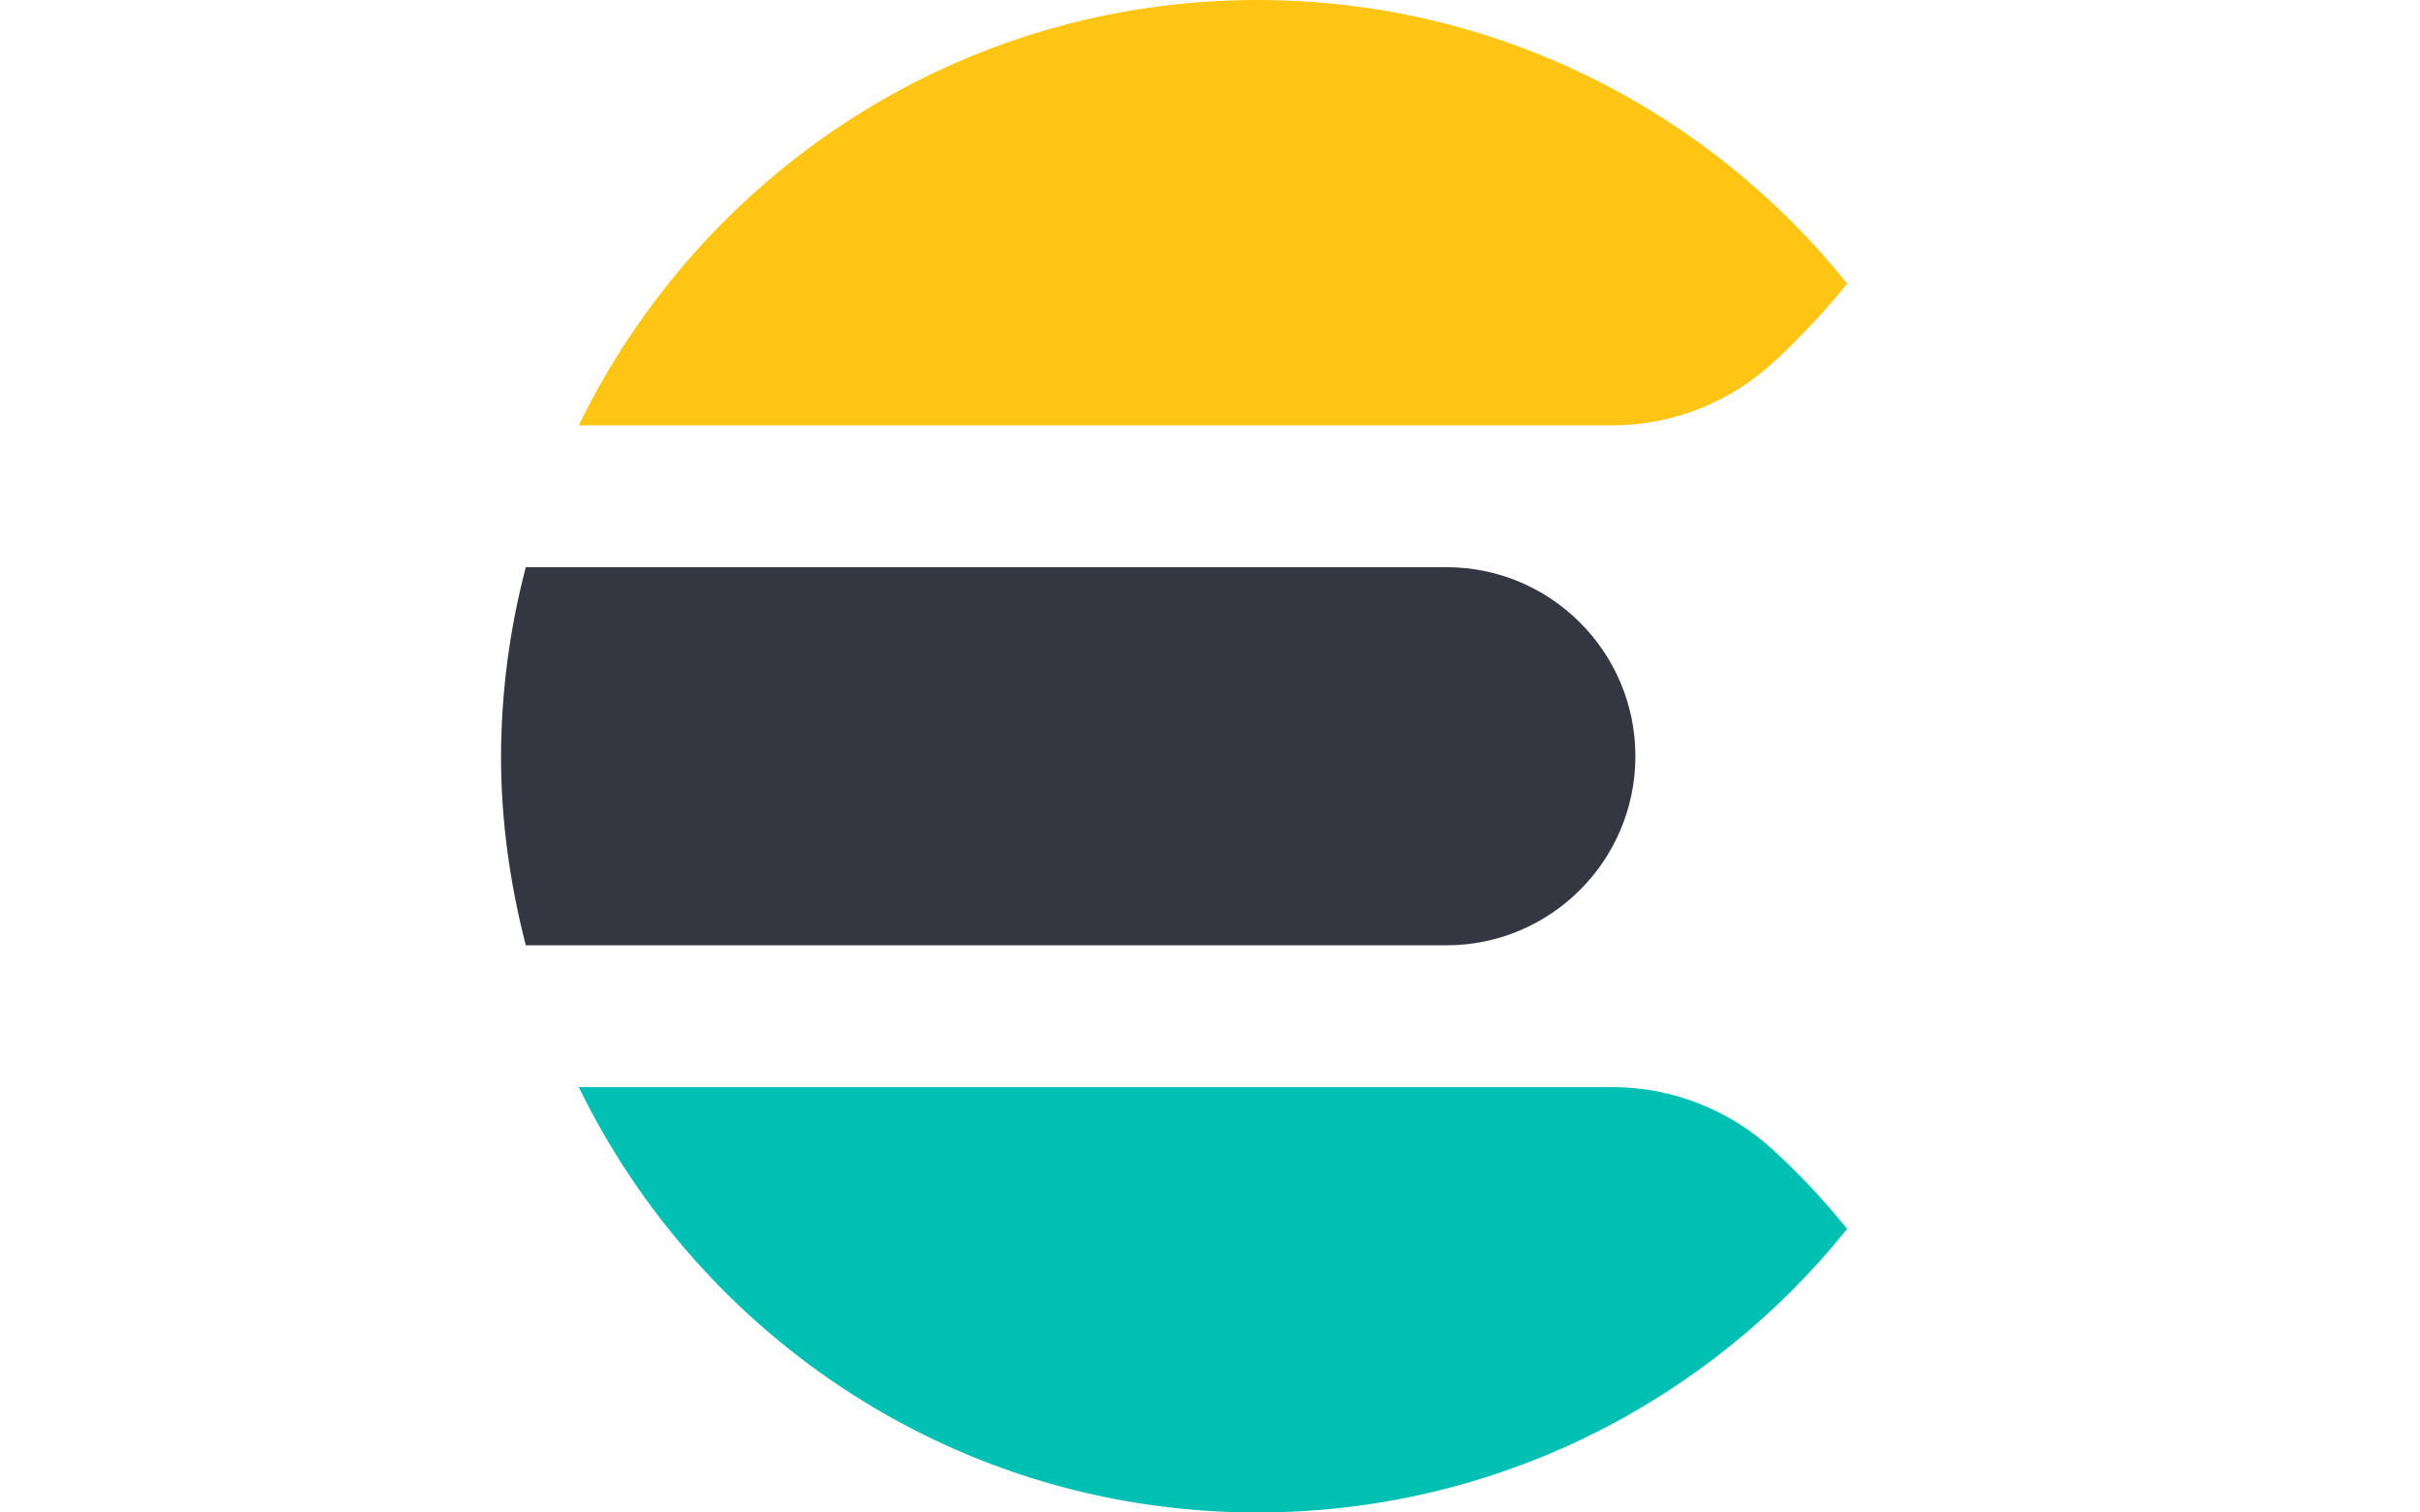
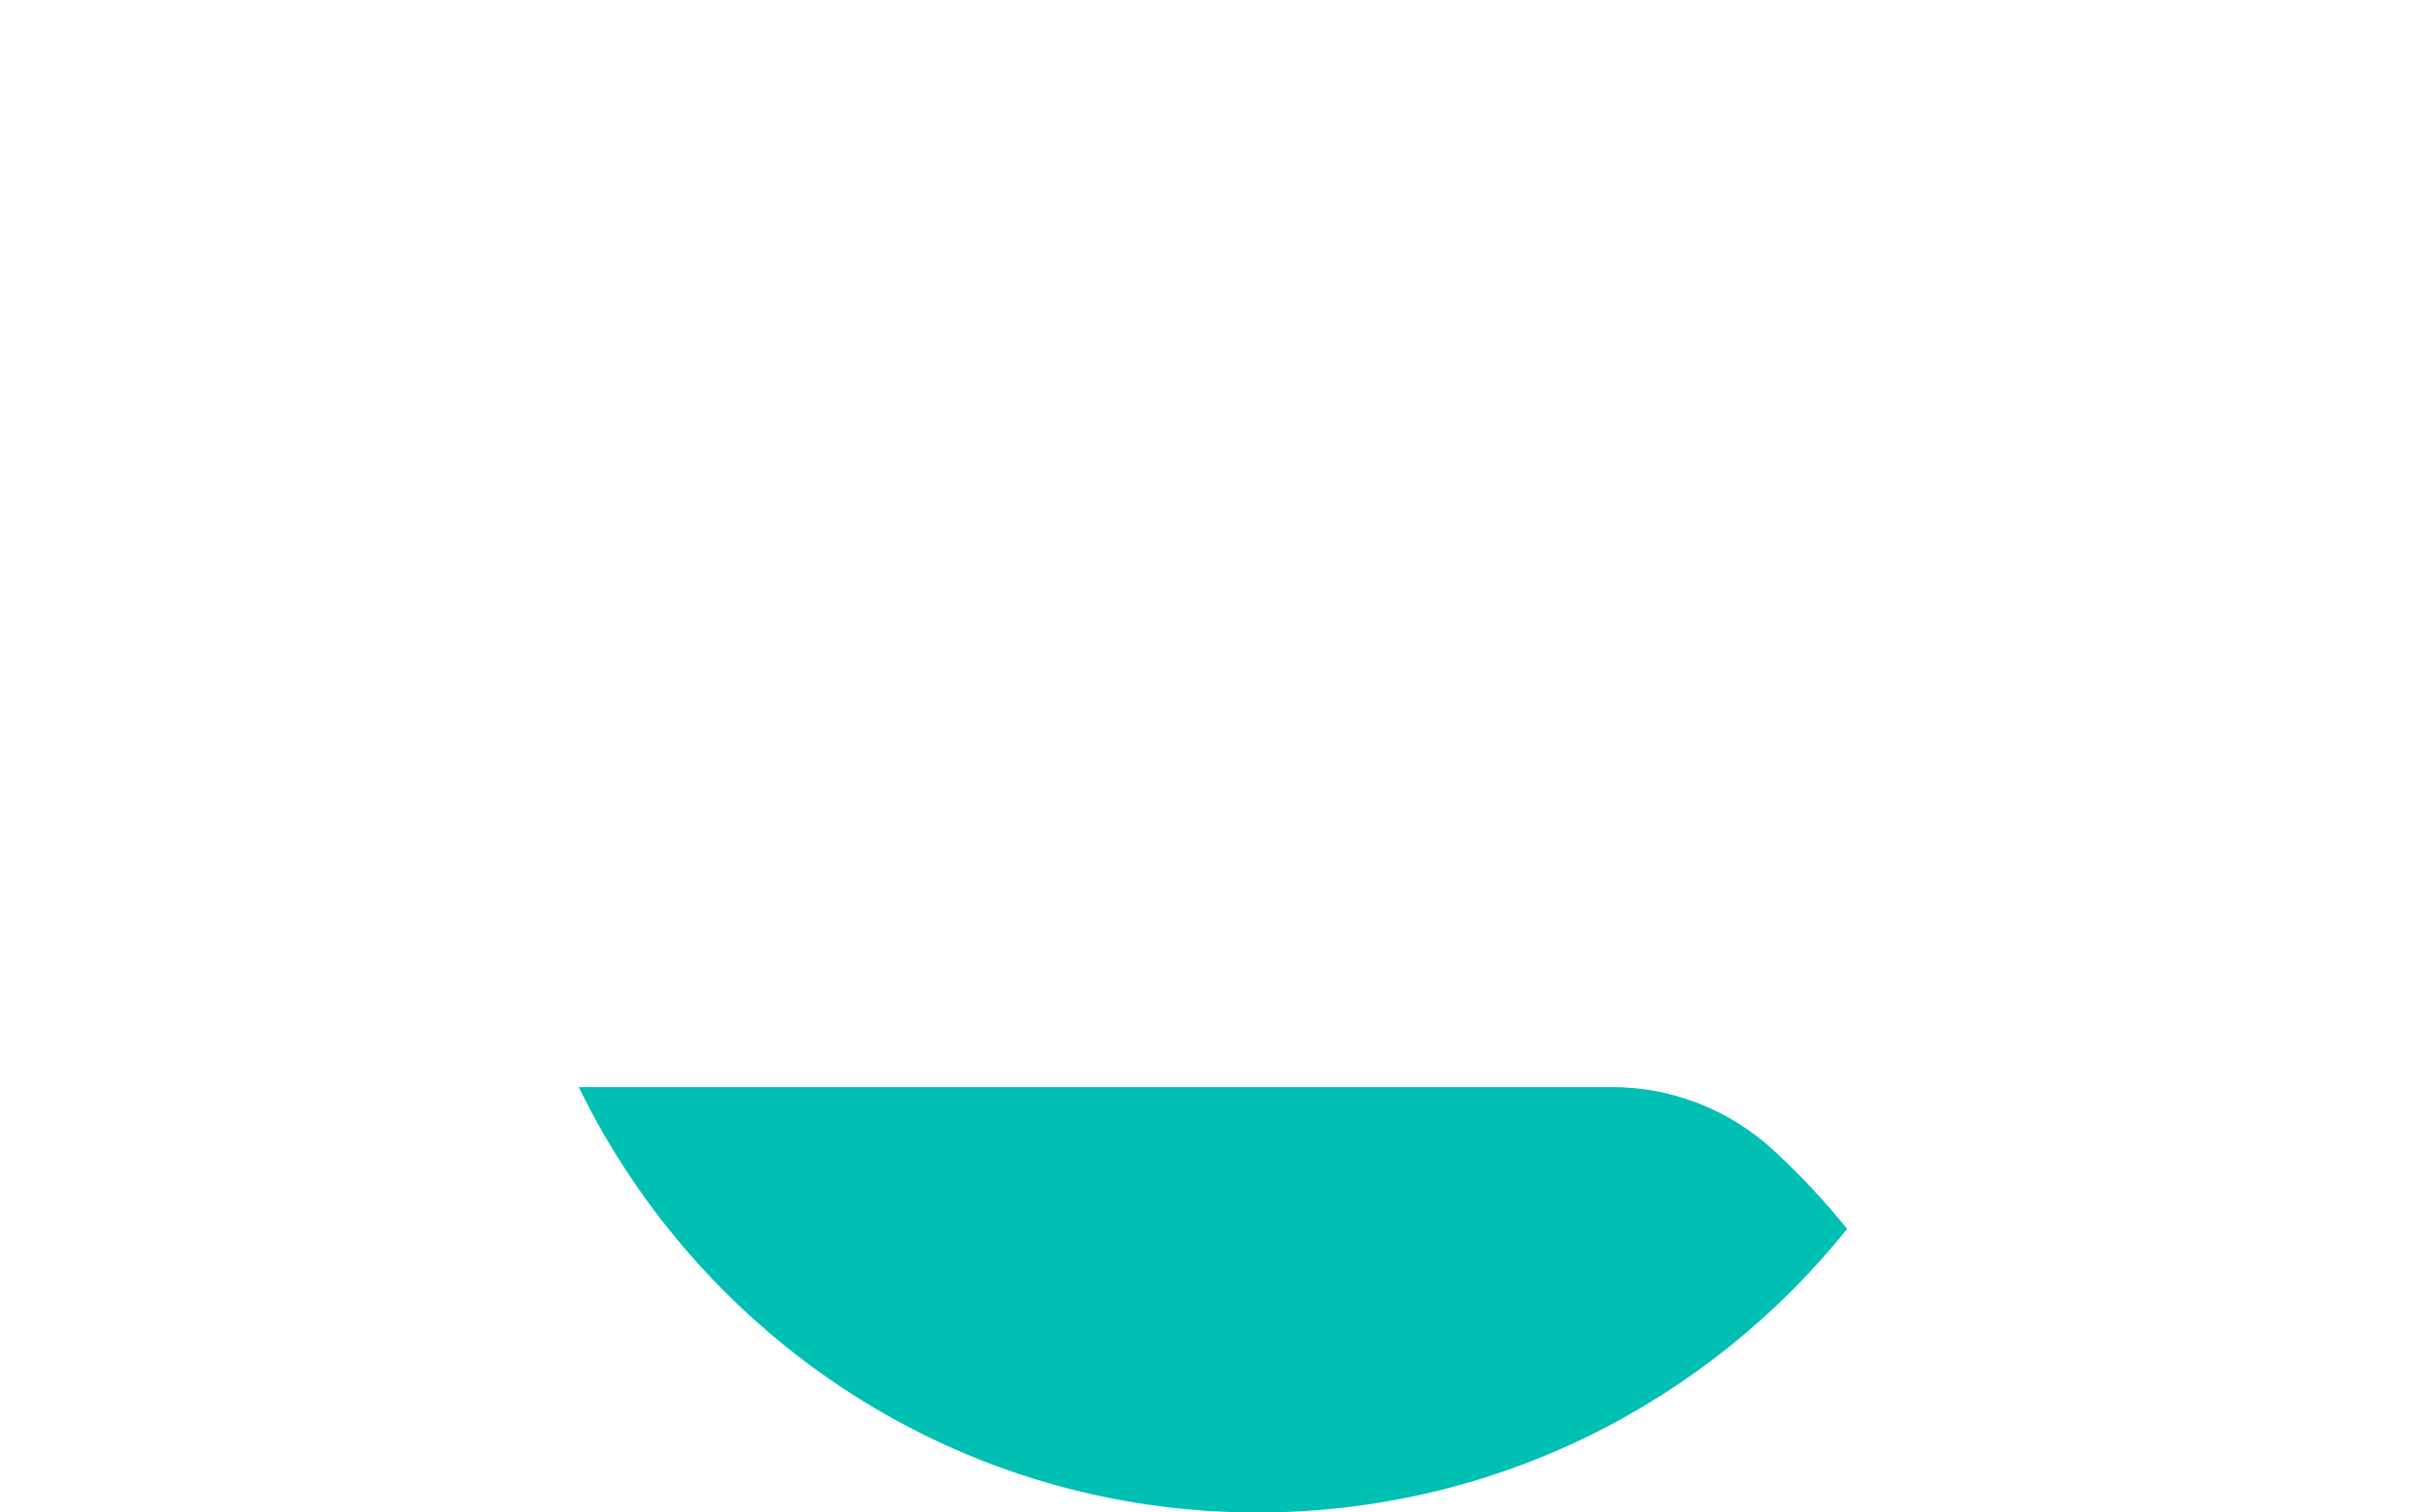
<svg xmlns="http://www.w3.org/2000/svg" width="64" height="40" viewBox="0 0 64 40" fill="none">
-   <path d="M13.25 20C13.25 21.73 13.493 23.4 13.906 25H38.25C41.011 25 43.25 22.761 43.25 20C43.25 17.239 41.011 15 38.25 15H13.906C13.476 16.632 13.256 18.312 13.25 20Z" fill="#343741" />
-   <path d="M46.905 9.578C47.604 8.934 48.255 8.24 48.851 7.5C45.184 2.931 39.562 0 33.25 0C25.349 0 18.549 4.597 15.305 11.25H42.638C44.22 11.249 45.743 10.652 46.904 9.578" fill="#FEC514" />
  <path d="M42.637 28.75H15.305C18.55 35.403 25.348 40 33.25 40C39.562 40 45.184 37.068 48.85 32.5C48.254 31.76 47.604 31.066 46.904 30.422C45.743 29.348 44.219 28.751 42.637 28.75Z" fill="#00BFB3" />
</svg>